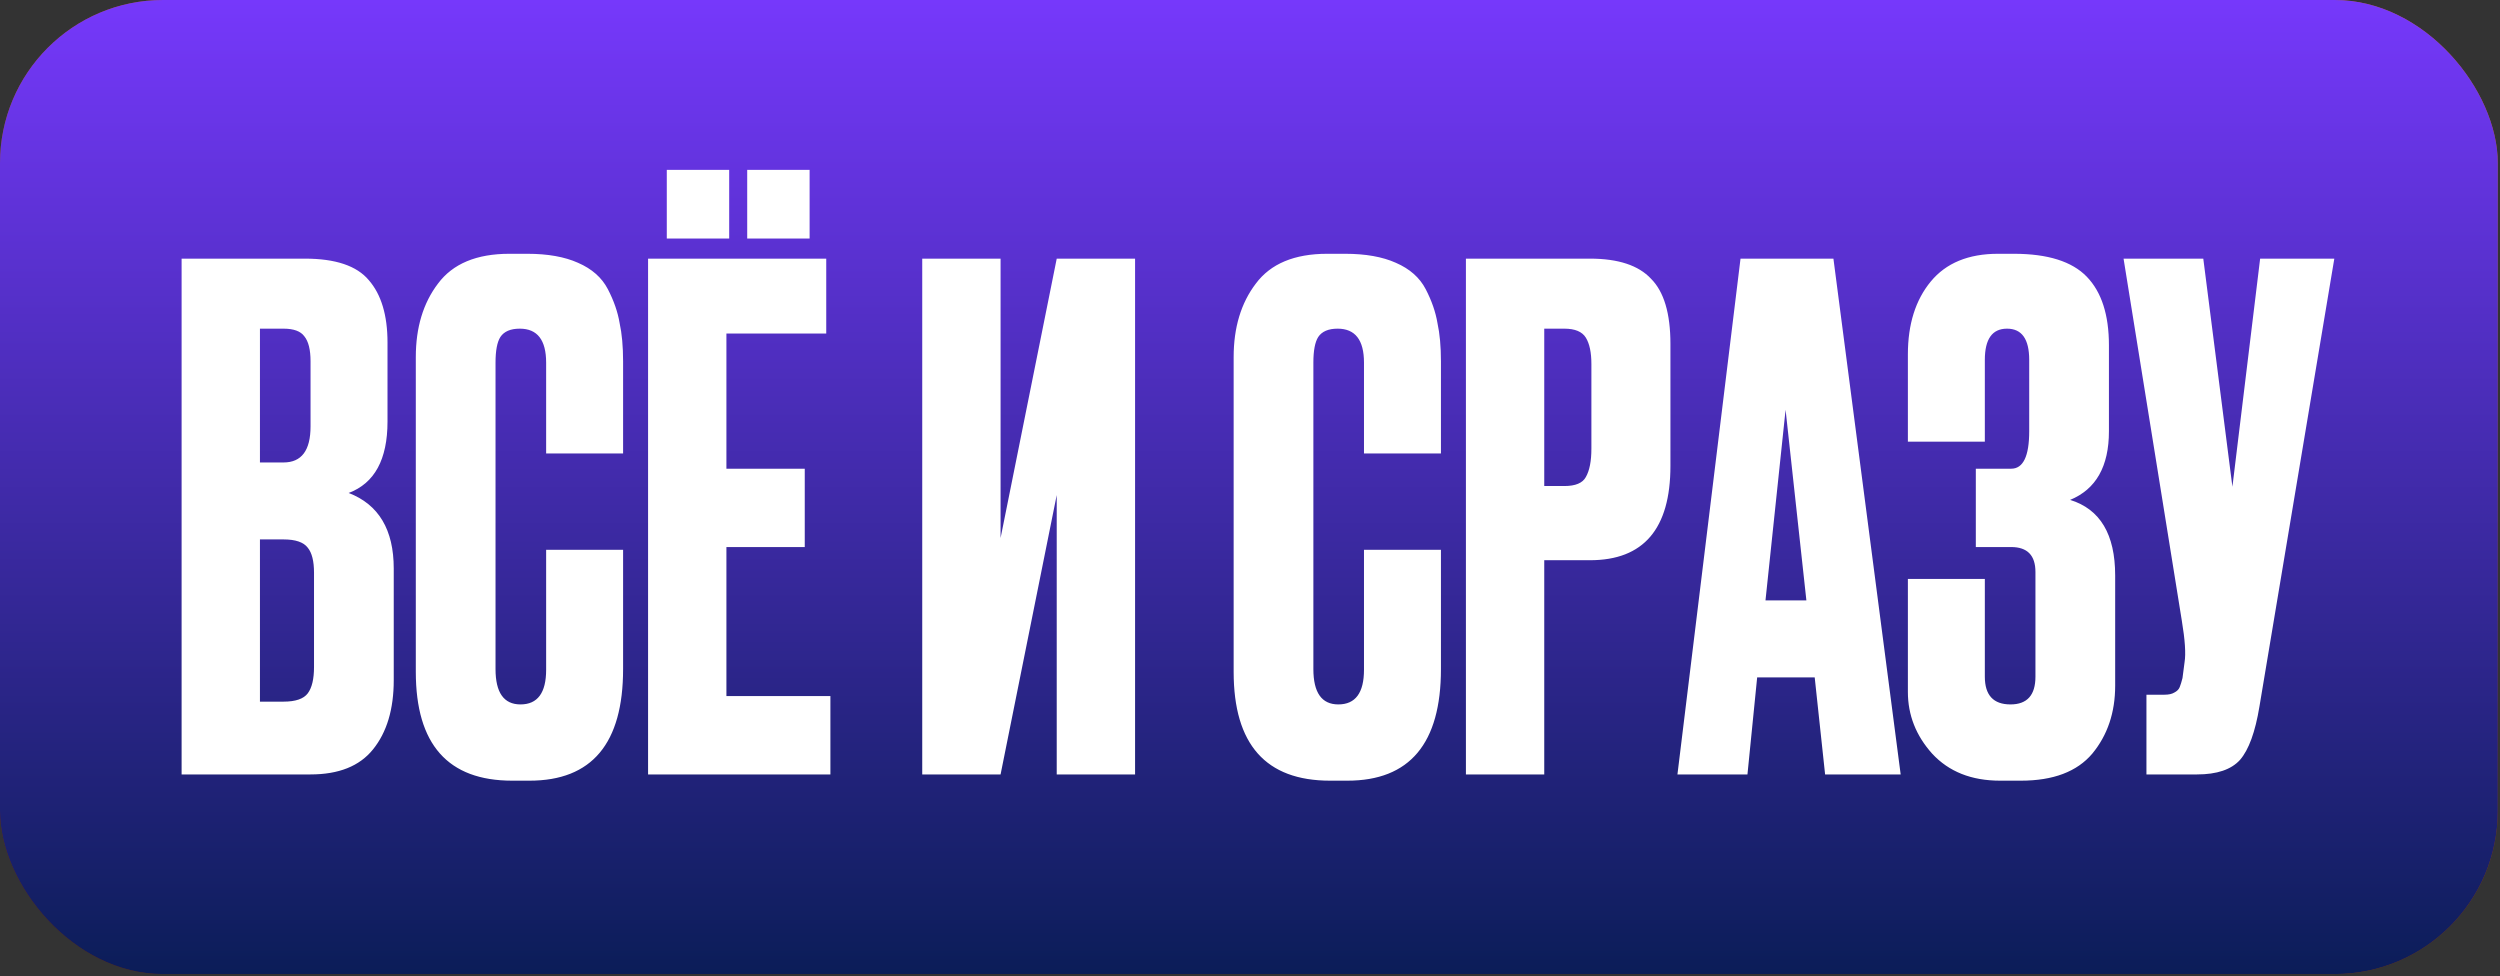
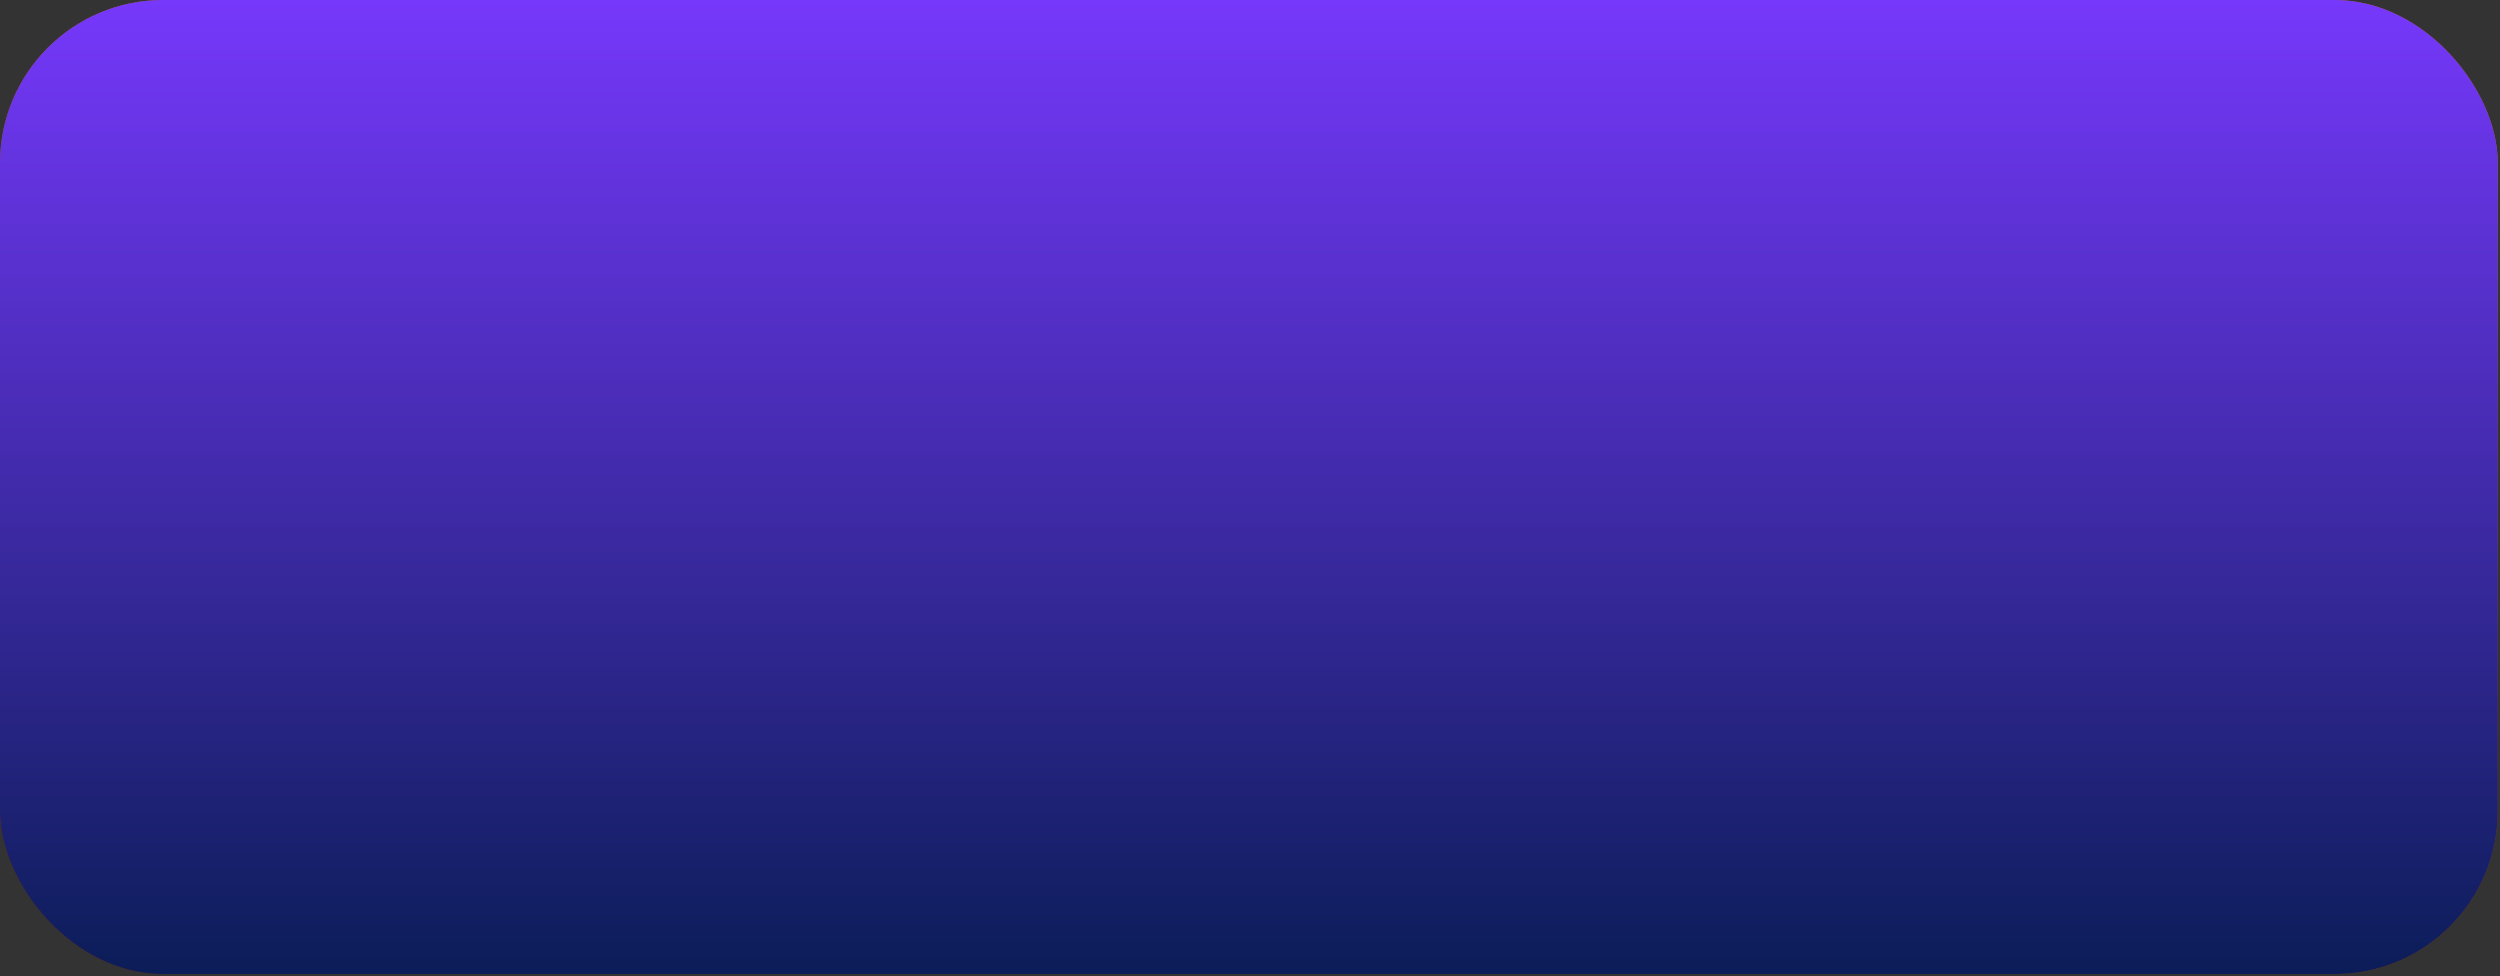
<svg xmlns="http://www.w3.org/2000/svg" width="274" height="107" viewBox="0 0 274 107" fill="none">
  <rect x="0" y="0" width="274" height="107" fill="#333333" stroke="none" />
  <rect width="273.757" height="106.757" rx="17.878" fill="url(#paint0_linear_6044_344)" />
  <rect width="273.757" height="106.757" rx="17.878" fill="url(#paint1_linear_6044_344)" />
-   <path d="M19.904 84.878V28.347H33.428C36.772 28.347 39.102 29.132 40.419 30.703C41.787 32.273 42.471 34.552 42.471 37.541V46.203C42.471 50.357 41.052 52.965 38.215 54.029C41.508 55.296 43.154 58.056 43.154 62.311V74.544C43.154 77.736 42.395 80.269 40.875 82.143C39.406 83.966 37.126 84.878 34.036 84.878H19.904ZM31.073 59.12H28.49V76.9H31.073C32.39 76.9 33.277 76.596 33.733 75.988C34.188 75.38 34.416 74.418 34.416 73.101V62.767C34.416 61.501 34.188 60.589 33.733 60.032C33.277 59.424 32.39 59.12 31.073 59.12ZM31.073 36.021H28.49V50.686H31.073C33.049 50.686 34.036 49.369 34.036 46.735V39.593C34.036 38.326 33.809 37.414 33.353 36.857C32.947 36.3 32.188 36.021 31.073 36.021ZM59.857 73.405V60.26H68.291V73.329C68.291 81.484 64.872 85.562 58.033 85.562H56.134C49.093 85.562 45.572 81.586 45.572 73.633V39.137C45.572 35.895 46.383 33.21 48.004 31.082C49.624 28.904 52.233 27.815 55.83 27.815H57.805C60.034 27.815 61.883 28.145 63.352 28.803C64.872 29.462 65.961 30.424 66.619 31.69C67.278 32.957 67.708 34.198 67.911 35.413C68.164 36.578 68.291 37.972 68.291 39.593V49.698H59.857V39.745C59.857 37.262 58.894 36.021 56.969 36.021C55.956 36.021 55.247 36.325 54.842 36.933C54.487 37.49 54.31 38.428 54.31 39.745V73.329C54.31 75.912 55.222 77.204 57.045 77.204C58.92 77.204 59.857 75.938 59.857 73.405ZM71.029 28.347H90.556V36.553H79.615V51.37H88.201V59.956H79.615V76.292H91.012V84.878H71.029V28.347ZM79.919 18.621V26.144H73.08V18.621H79.919ZM88.733 18.621V26.144H81.894V18.621H88.733ZM115.817 84.878V54.257L109.663 84.878H101.077V28.347H109.663V58.968L115.817 28.347H124.404V84.878H115.817ZM149.493 73.405V60.26H157.927V73.329C157.927 81.484 154.507 85.562 147.669 85.562H145.769C138.728 85.562 135.208 81.586 135.208 73.633V39.137C135.208 35.895 136.018 33.21 137.639 31.082C139.26 28.904 141.869 27.815 145.466 27.815H147.441C149.67 27.815 151.519 28.145 152.988 28.803C154.507 29.462 155.597 30.424 156.255 31.69C156.914 32.957 157.344 34.198 157.547 35.413C157.8 36.578 157.927 37.972 157.927 39.593V49.698H149.493V39.745C149.493 37.262 148.53 36.021 146.605 36.021C145.592 36.021 144.883 36.325 144.478 36.933C144.123 37.49 143.946 38.428 143.946 39.745V73.329C143.946 75.912 144.858 77.204 146.681 77.204C148.555 77.204 149.493 75.938 149.493 73.405ZM174.265 61.4H169.25V84.878H160.664V28.347H174.265C177.355 28.347 179.584 29.082 180.952 30.551C182.37 31.969 183.079 34.35 183.079 37.693V51.066C183.079 57.955 180.141 61.4 174.265 61.4ZM169.25 36.021V53.269H171.454C172.67 53.269 173.455 52.94 173.809 52.282C174.215 51.572 174.417 50.534 174.417 49.166V39.897C174.417 38.63 174.215 37.668 173.809 37.009C173.404 36.351 172.619 36.021 171.454 36.021H169.25ZM200.031 84.878L198.891 74.241H192.585L191.521 84.878H183.847L190.761 28.347H200.943L208.313 84.878H200.031ZM195.7 44.911L193.497 65.806H197.98L195.7 44.911ZM217.538 39.441V48.407H209.104V38.833C209.104 35.54 209.94 32.881 211.611 30.855C213.283 28.828 215.74 27.815 218.982 27.815H220.729C224.427 27.815 227.087 28.651 228.707 30.323C230.328 31.994 231.139 34.502 231.139 37.845V47.267C231.139 51.117 229.721 53.624 226.884 54.789C230.176 55.802 231.823 58.563 231.823 63.071V75.152C231.823 78.09 230.987 80.573 229.315 82.599C227.644 84.574 225.035 85.562 221.489 85.562H219.21C216.069 85.562 213.587 84.574 211.763 82.599C209.99 80.623 209.104 78.369 209.104 75.836V63.451H217.538V74.165C217.538 76.191 218.475 77.204 220.349 77.204C222.173 77.204 223.085 76.191 223.085 74.165V62.691C223.085 60.868 222.198 59.956 220.425 59.956H216.55V51.37H220.425C221.742 51.37 222.401 50.002 222.401 47.267V39.441C222.401 37.161 221.59 36.021 219.969 36.021C218.349 36.021 217.538 37.161 217.538 39.441ZM255.841 28.347L247.635 77.432C247.179 80.218 246.47 82.168 245.507 83.282C244.545 84.346 242.975 84.878 240.796 84.878H235.25V76.14H237.225C237.681 76.14 238.036 76.064 238.289 75.912C238.593 75.76 238.796 75.558 238.897 75.304C238.998 75.051 239.099 74.722 239.201 74.317L239.429 72.569C239.581 71.657 239.479 70.138 239.125 68.01L232.742 28.347H241.48L244.672 53.345L247.711 28.347H255.841Z" fill="white" />
  <defs>
    <linearGradient id="paint0_linear_6044_344" x1="123.5" y1="-6.50899e-07" x2="102.395" y2="102.661" gradientUnits="userSpaceOnUse">
      <stop stop-color="#C86209" />
      <stop offset="1" stop-color="#7A2706" />
    </linearGradient>
    <linearGradient id="paint1_linear_6044_344" x1="136.878" y1="0" x2="136.878" y2="106.757" gradientUnits="userSpaceOnUse">
      <stop stop-color="#7638FB" />
      <stop offset="1" stop-color="#0B1D58" />
    </linearGradient>
  </defs>
</svg>